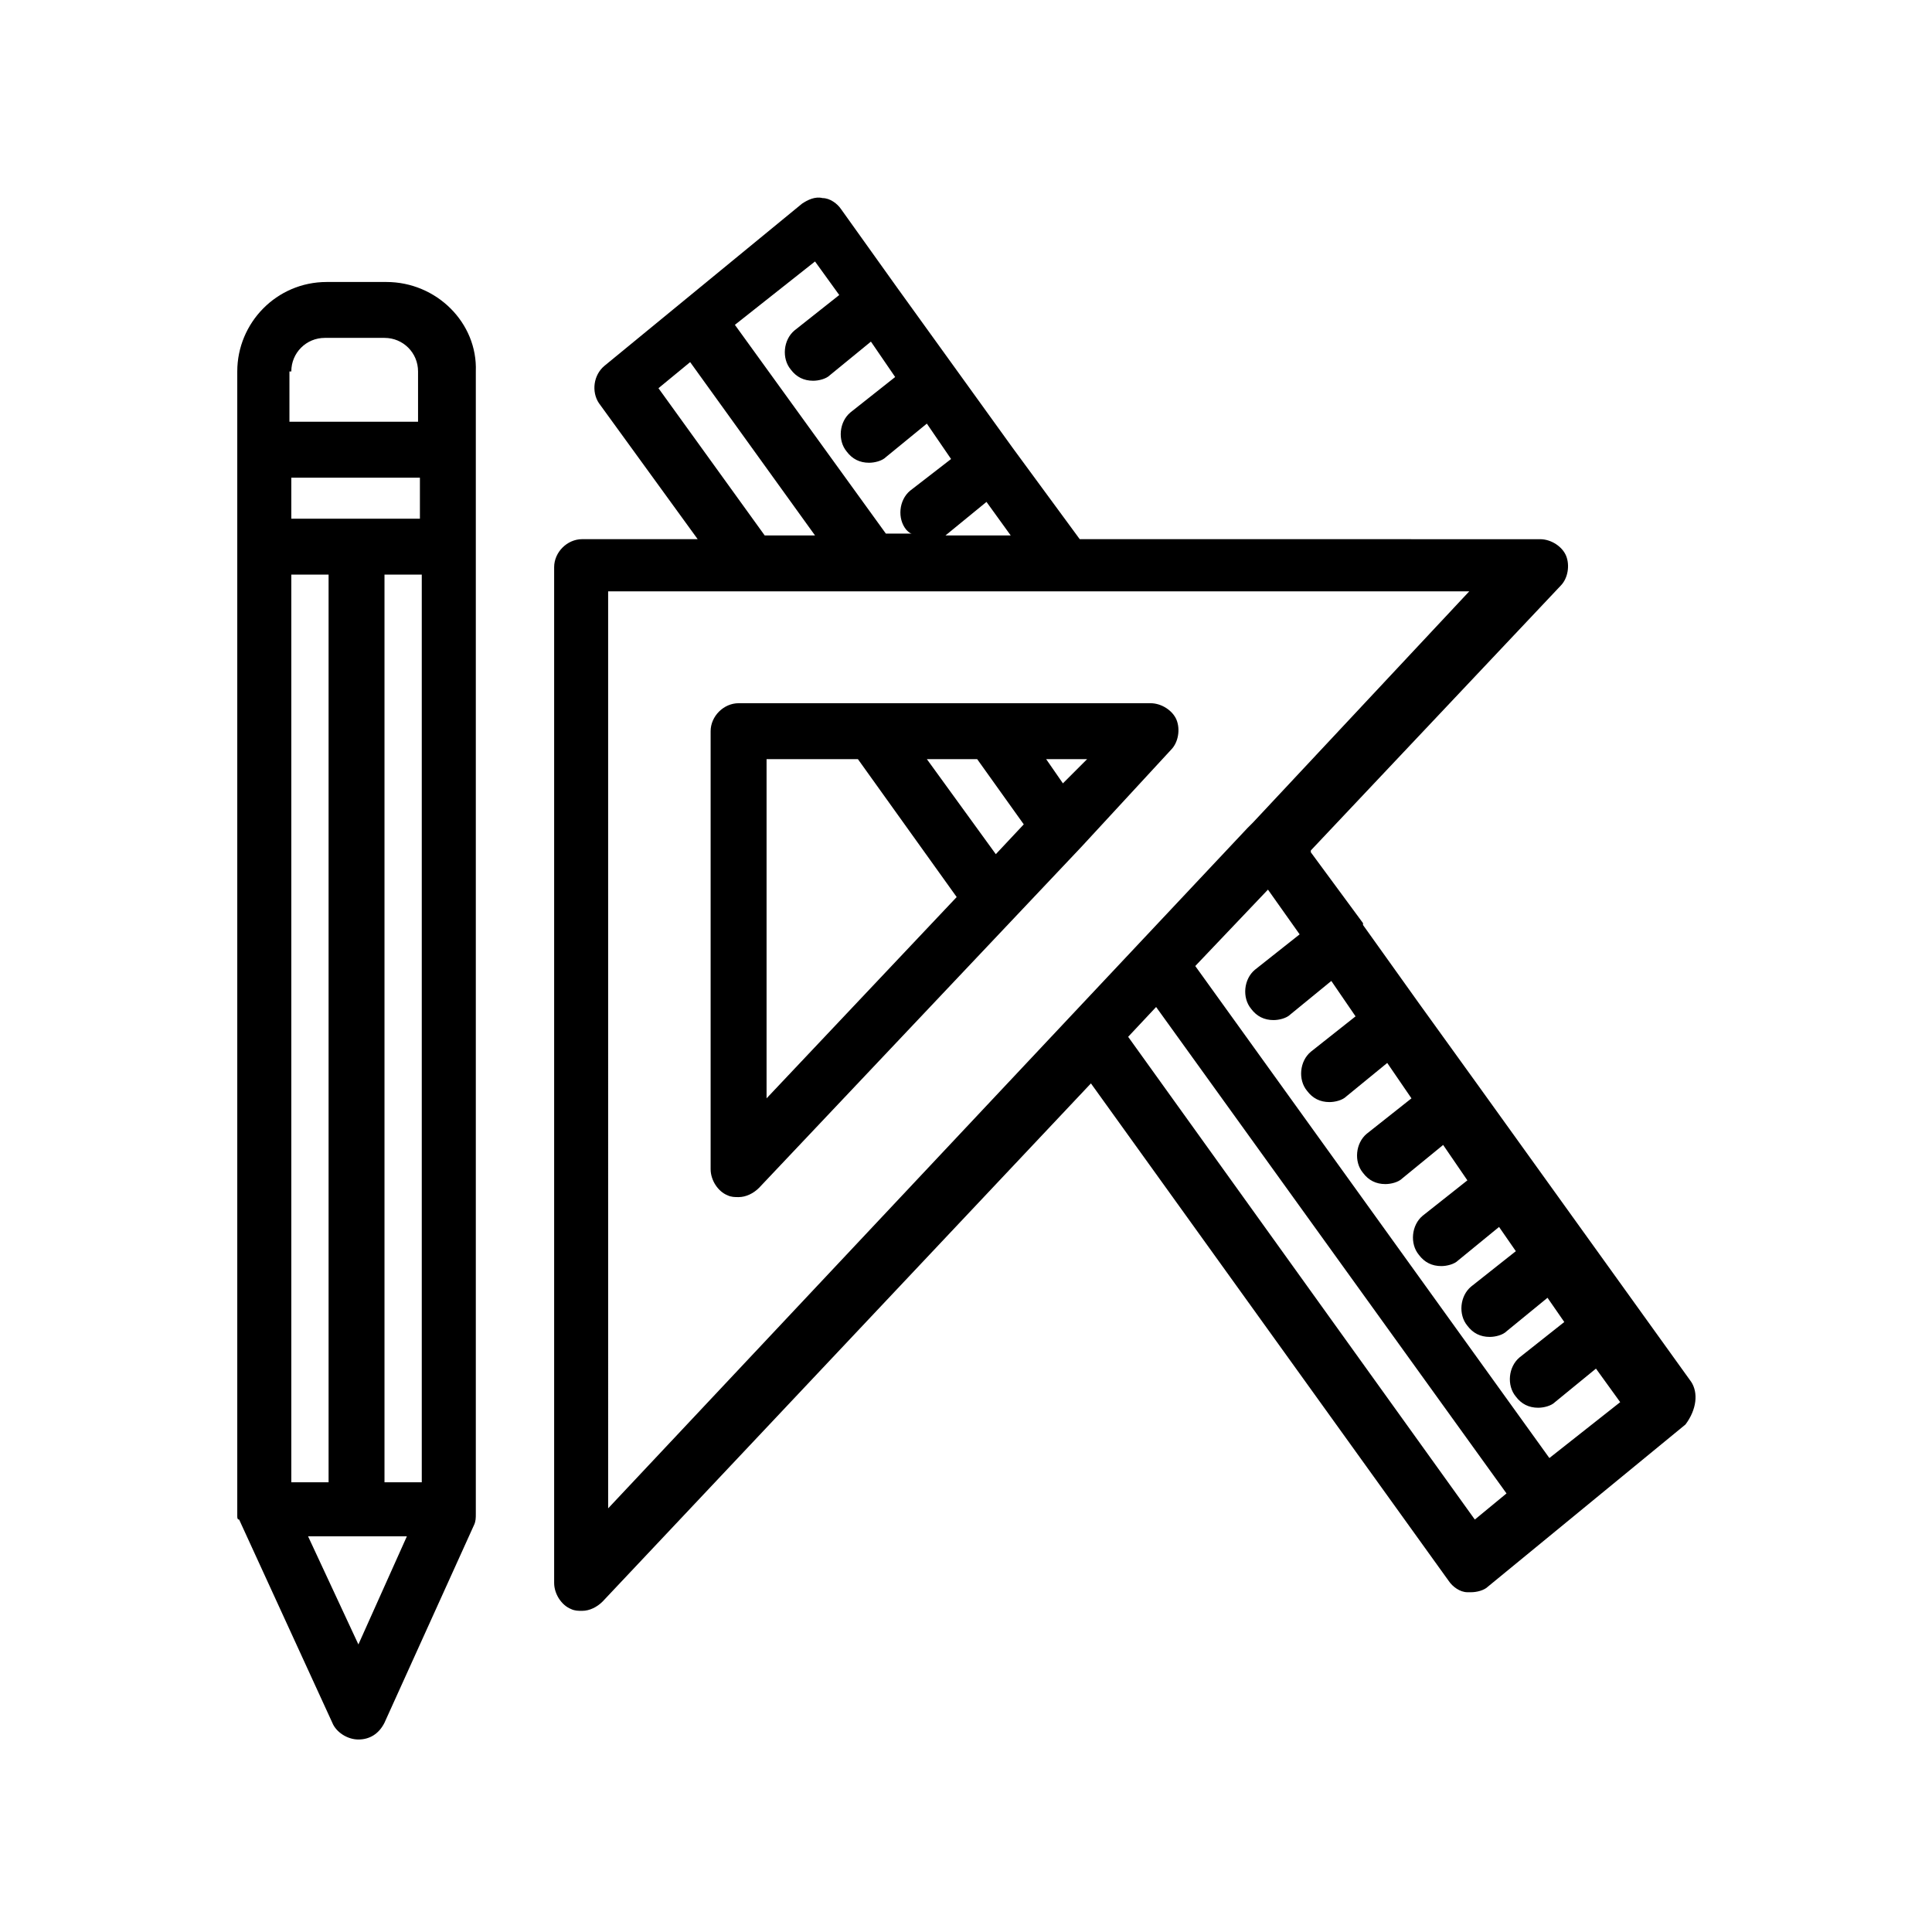
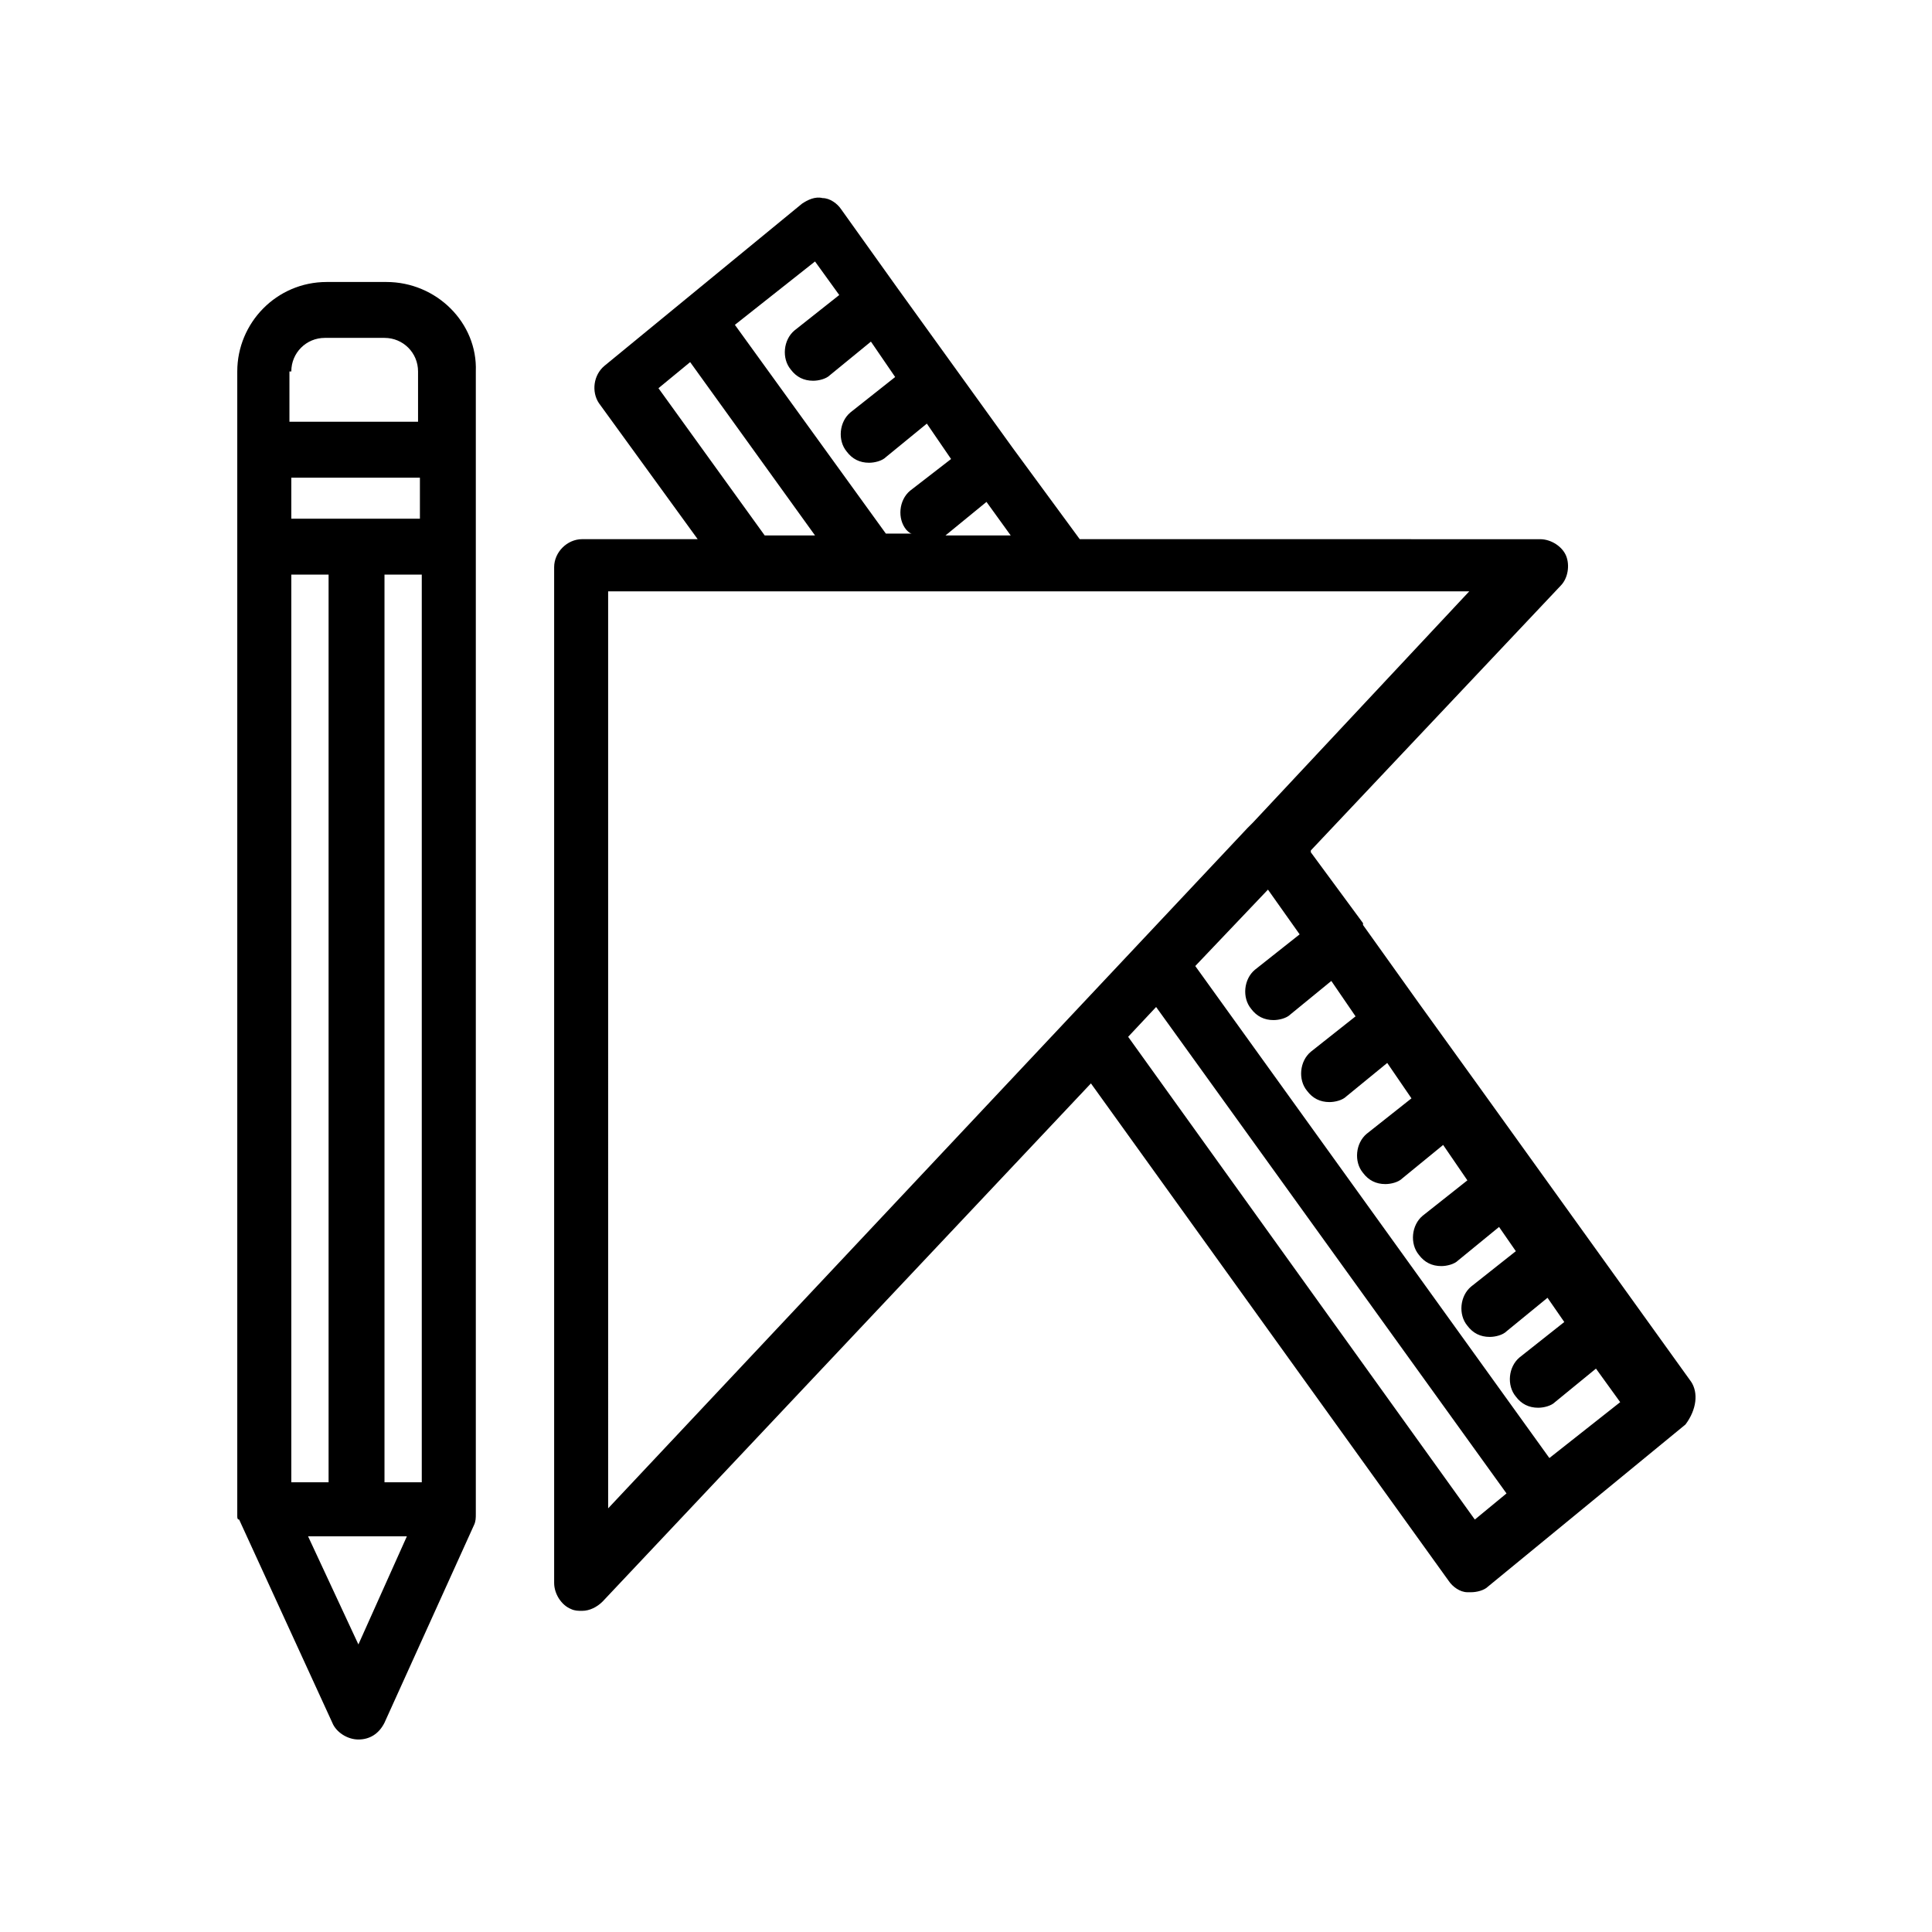
<svg xmlns="http://www.w3.org/2000/svg" fill="#000000" width="800px" height="800px" version="1.1" viewBox="144 144 512 512">
  <g>
-     <path d="m430.62 368.39 23.707-25.684c1.977-1.977 2.469-5.434 1.48-7.902-0.988-2.469-3.953-4.445-6.914-4.445h-109.16c-3.953 0-7.41 3.457-7.41 7.41v116.07c0 2.965 1.977 5.926 4.445 6.914 0.988 0.492 1.977 0.492 2.965 0.492 1.977 0 3.953-0.988 5.434-2.469zm-27.66-23.215 12.348 17.289-7.406 7.902-18.277-25.191zm22.723 6.422-4.445-6.422h10.867zm-78.535-6.422h24.203l26.18 36.551-50.383 53.344z" />
    <path d="m592.14 510.14-56.801-79.027-15.312-21.238-14.816-20.746v-0.492l-13.828-18.77v-0.492l66.188-70.137c1.977-1.977 2.469-5.434 1.48-7.902s-3.953-4.445-6.914-4.445l-122-0.008-17.781-24.203-30.625-42.477-14.816-20.746c-0.988-1.48-2.965-2.965-4.938-2.965-1.977-0.492-3.953 0.492-5.434 1.48l-52.355 42.973c-2.965 2.469-3.457 6.914-1.48 9.879l26.18 36.059h-30.625c-3.953 0-7.41 3.457-7.41 7.41v269.19c0 2.965 1.977 5.926 4.445 6.914 0.988 0.492 1.977 0.492 2.965 0.492 1.977 0 3.953-0.988 5.434-2.469l129.41-137.31 94.836 131.88c0.988 1.48 2.965 2.965 4.938 2.965h0.988c1.48 0 3.457-0.492 4.445-1.48l19.262-15.805 33.094-27.168c2.961-3.949 3.453-8.395 1.477-11.359zm-180.29-224.24h-17.781 0.492l10.867-8.891zm-51.863-72.609 6.422 8.891-11.855 9.383c-2.965 2.469-3.457 7.41-0.988 10.371 1.48 1.977 3.457 2.965 5.926 2.965 1.48 0 3.457-0.492 4.445-1.48l10.867-8.891 6.422 9.383-11.855 9.383c-2.965 2.469-3.457 7.41-0.988 10.371 1.48 1.977 3.457 2.965 5.926 2.965 1.48 0 3.457-0.492 4.445-1.48l10.867-8.891 6.422 9.383-10.863 8.402c-2.965 2.469-3.457 7.41-0.988 10.371 0.492 0.492 0.988 0.988 1.48 0.988h-6.914l-40.008-55.32zm-41.488 33.586 8.398-6.914 33.094 45.938h-13.336zm-13.336 53.84h228.2l-57.297 61.246c-0.492 0.492-0.988 0.988-1.48 1.48l-46.43 49.395-122.99 130.89zm229.68 245.98-91.871-127.93 7.41-7.902 92.859 128.91zm19.758-16.301-93.844-130.39 19.262-20.25 8.398 11.855-11.855 9.383c-2.965 2.469-3.457 7.41-0.988 10.371 1.48 1.977 3.457 2.965 5.926 2.965 1.48 0 3.457-0.492 4.445-1.48l10.867-8.891 6.422 9.383-11.855 9.383c-2.965 2.469-3.457 7.41-0.988 10.371 1.48 1.977 3.457 2.965 5.926 2.965 1.48 0 3.457-0.492 4.445-1.48l10.867-8.891 6.422 9.383-11.855 9.383c-2.965 2.469-3.457 7.41-0.988 10.371 1.48 1.977 3.457 2.965 5.926 2.965 1.48 0 3.457-0.492 4.445-1.48l10.867-8.891 6.422 9.383-11.855 9.383c-2.965 2.469-3.457 7.41-0.988 10.371 1.48 1.977 3.457 2.965 5.926 2.965 1.48 0 3.457-0.492 4.445-1.48l10.867-8.891 4.445 6.422-11.855 9.383c-2.965 2.469-3.457 7.41-0.988 10.371 1.48 1.977 3.457 2.965 5.926 2.965 1.48 0 3.457-0.492 4.445-1.48l10.867-8.891 4.445 6.422-11.855 9.383c-2.965 2.469-3.457 7.41-0.988 10.371 1.48 1.977 3.457 2.965 5.926 2.965 1.48 0 3.457-0.492 4.445-1.48l10.867-8.891 6.422 8.891z" />
    <path d="m246.39 218.73h-15.805c-13.336 0-23.707 10.867-23.707 23.707v301.3 1.48 0.492c0 0.492 0 0.988 0.492 0.988l24.695 53.844c0.988 2.469 3.953 4.445 6.914 4.445 2.965 0 5.434-1.48 6.914-4.445l23.711-52.355c0.492-0.988 0.492-1.977 0.492-2.965v-302.78c0.496-12.844-10.371-23.711-23.707-23.711zm-0.496 318.09v-240.54h9.879v240.54zm-24.695-255.36v-10.867h34.082v10.867zm0 14.816h9.879v240.54h-9.879zm0-53.84c0-4.938 3.953-8.891 8.891-8.891h15.805c4.938 0 8.891 3.953 8.891 8.891v13.336h-34.082v-12.844l0.004-0.492zm17.781 337.36-13.336-28.648h26.18z" />
  </g>
</svg>